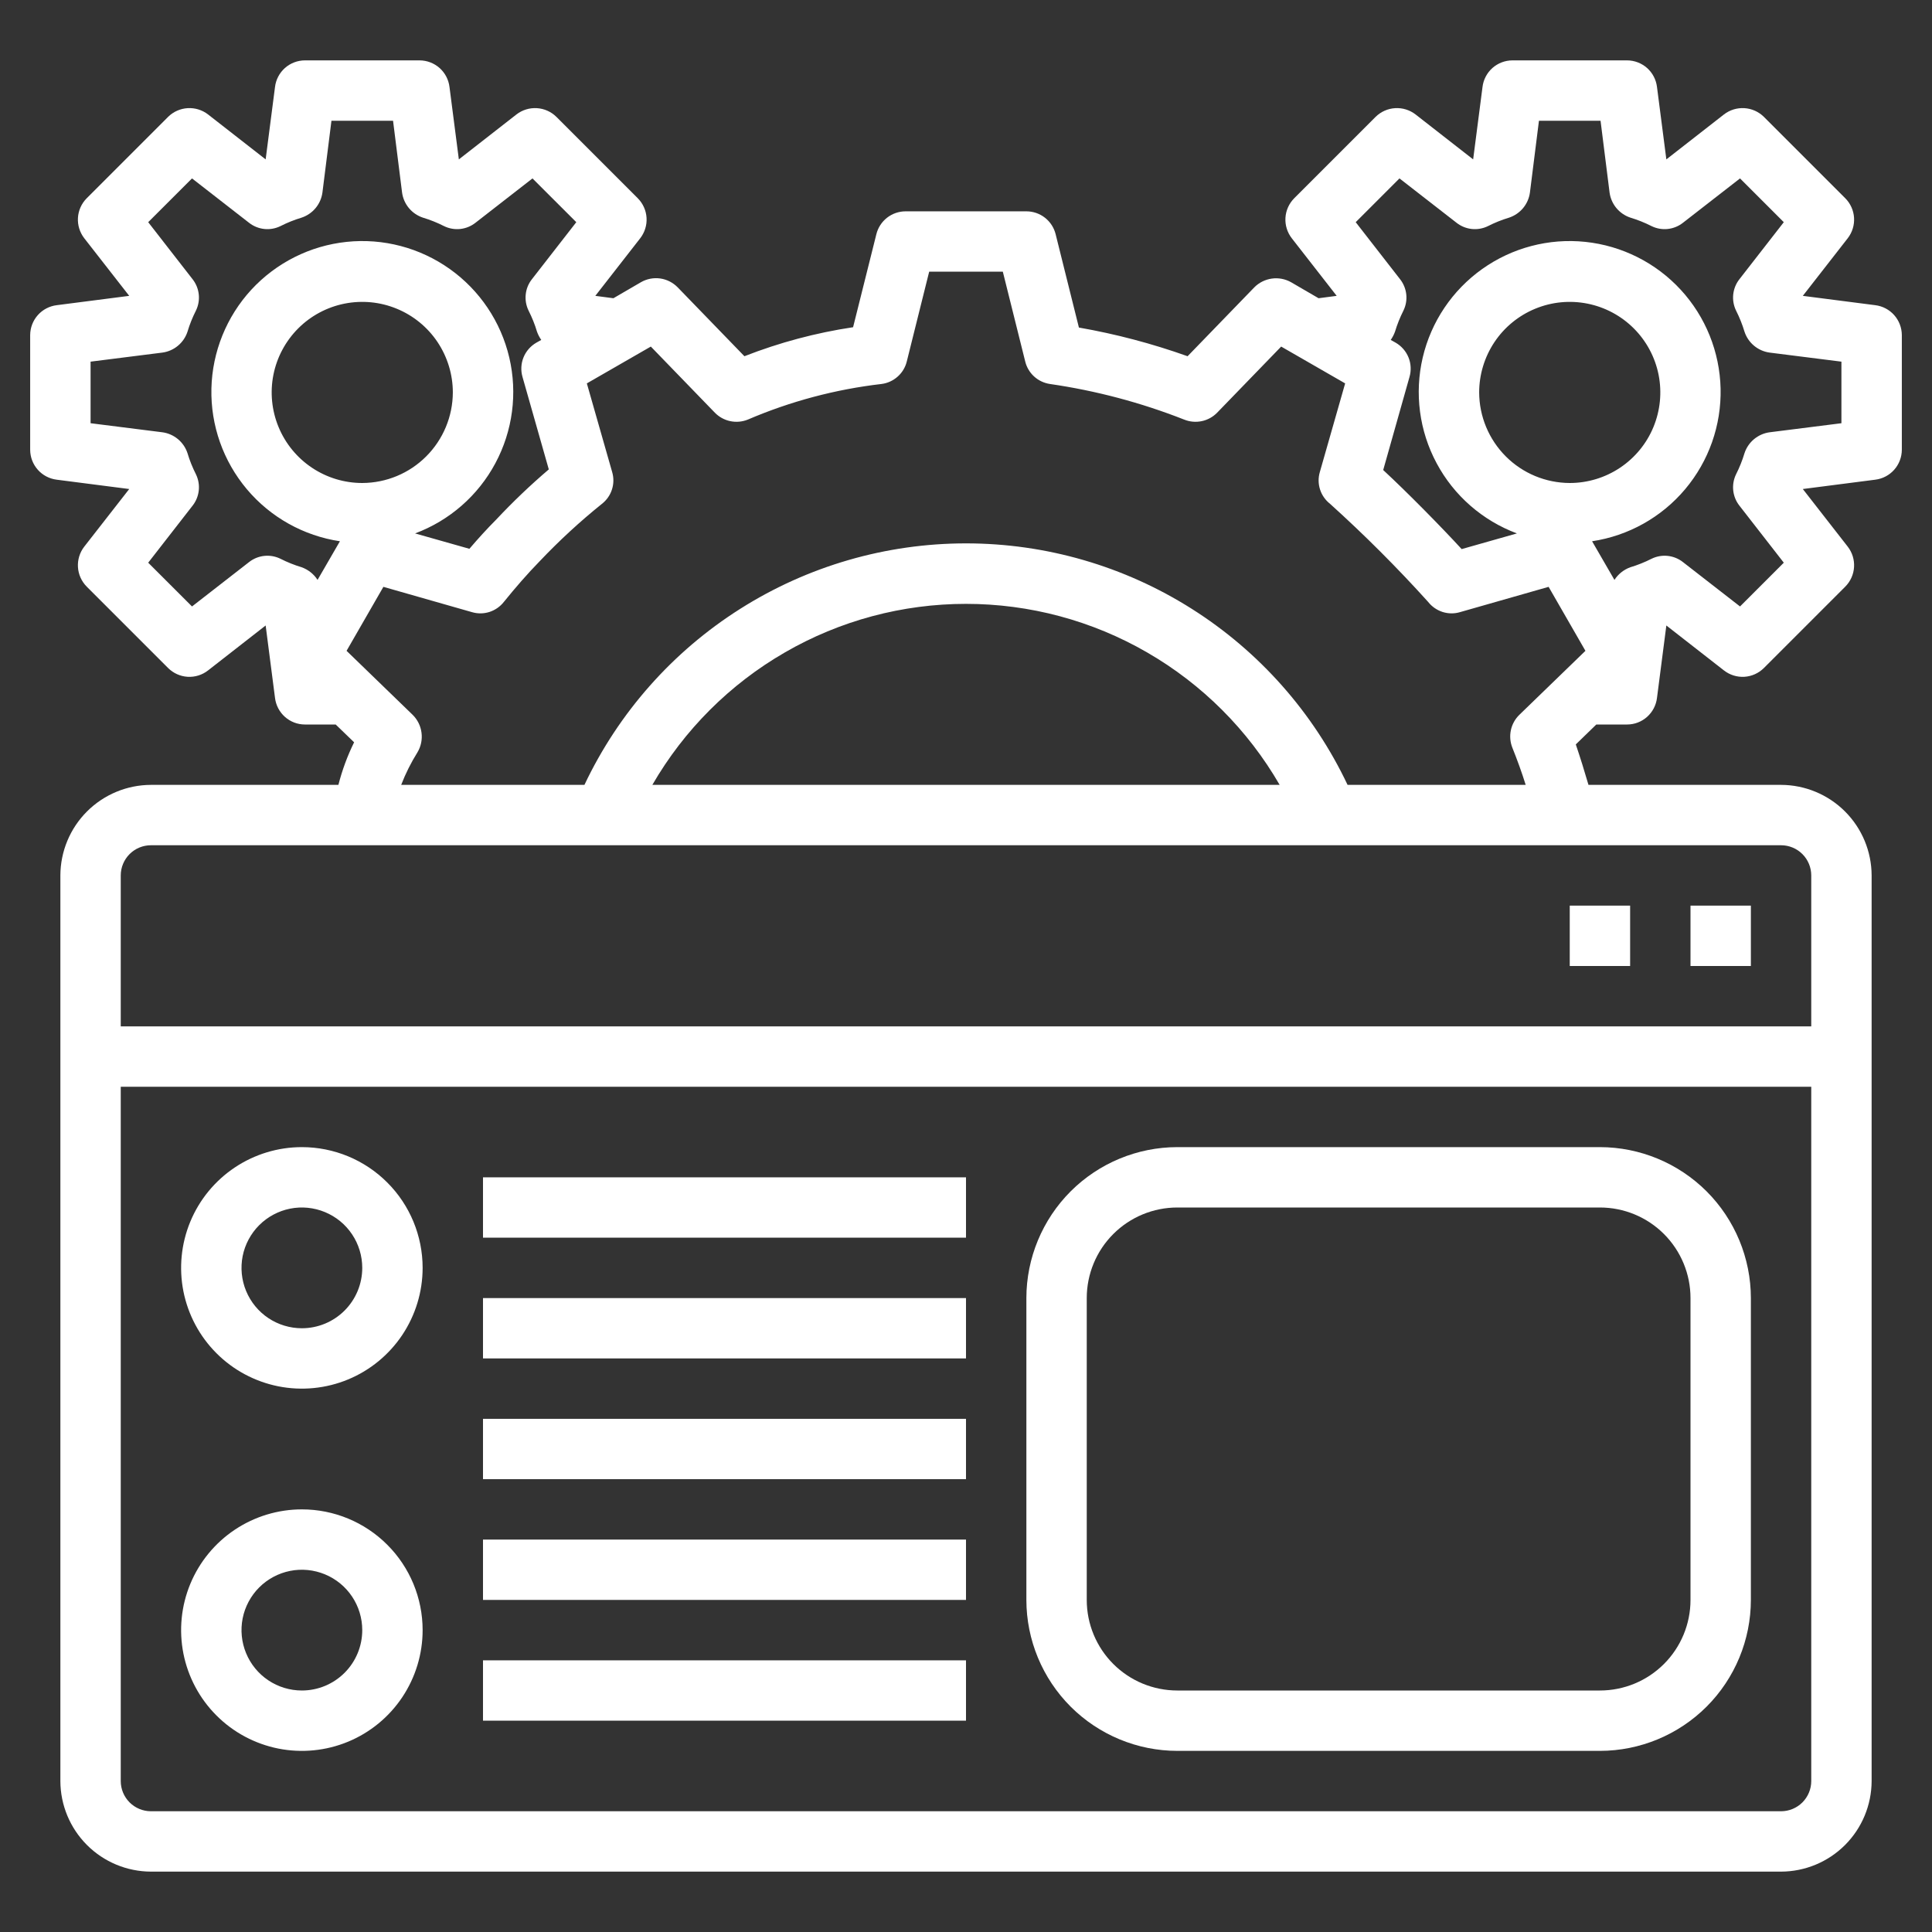
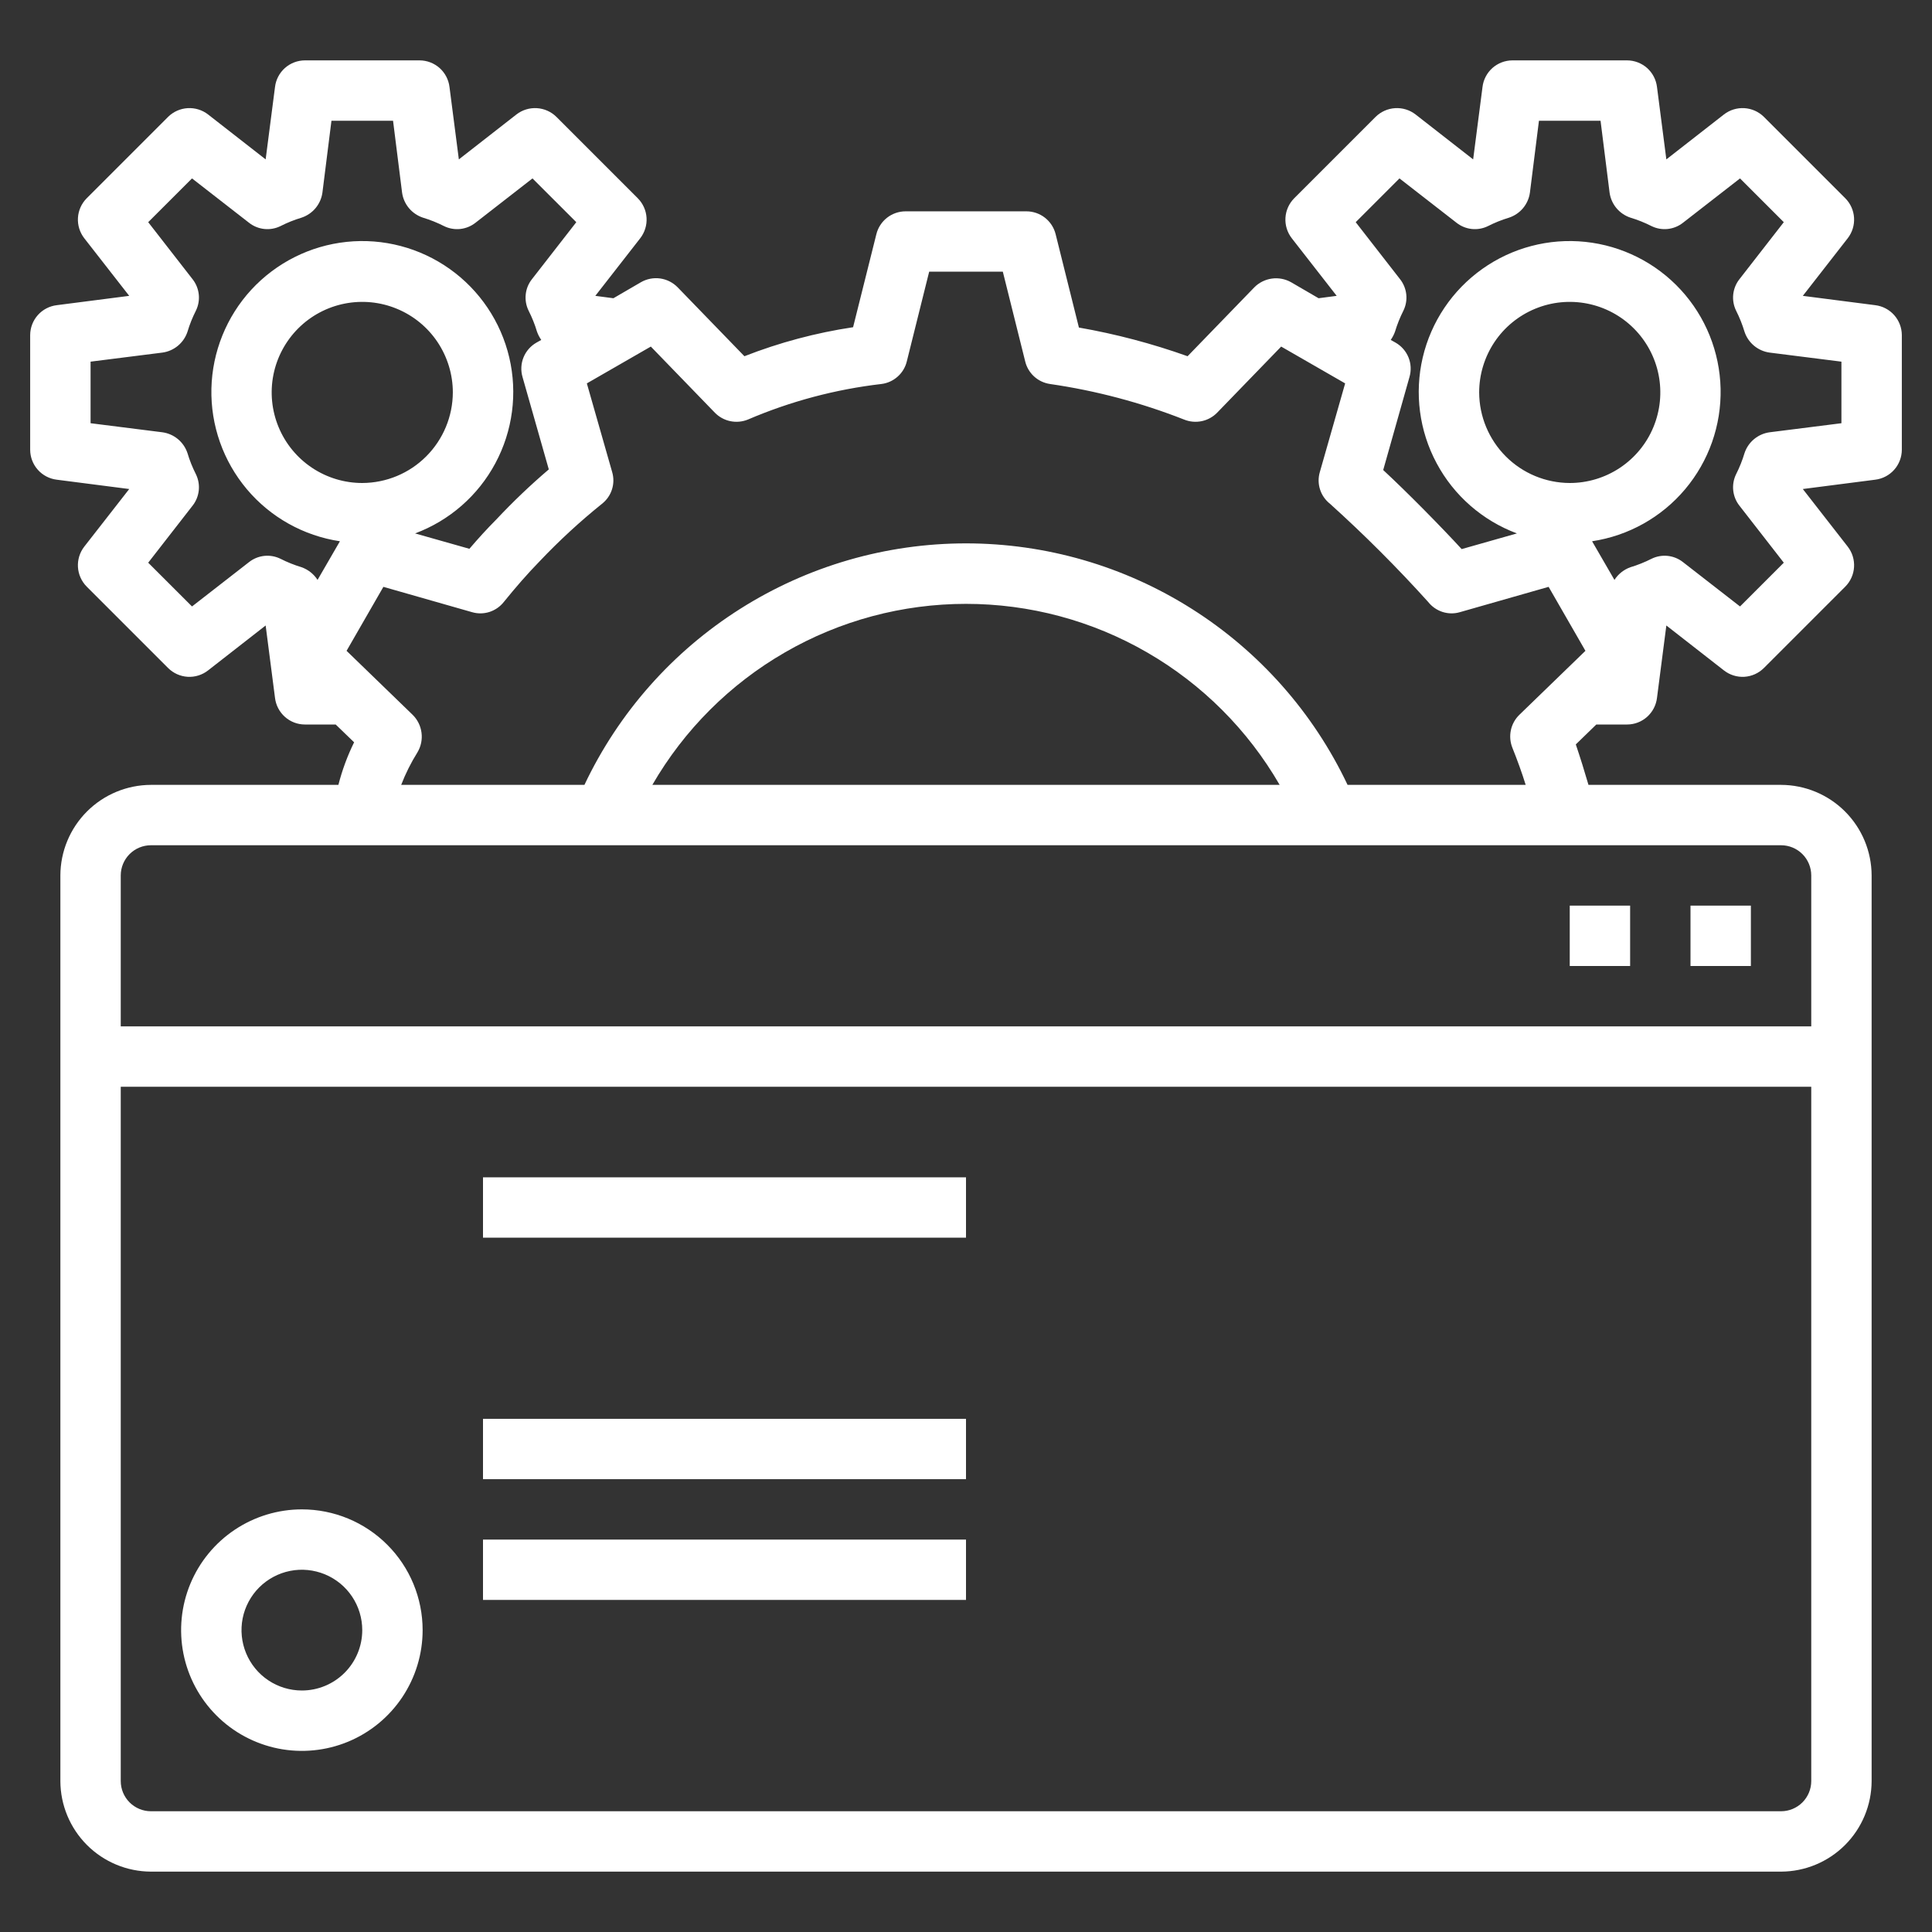
<svg xmlns="http://www.w3.org/2000/svg" width="52" height="52" viewBox="0 0 52 52" fill="none">
  <rect x="0" y="0" width="52" height="52" fill="#333333" stroke="none" />
  <path d="M45.5 24.375H47.125V26H45.5V24.375Z" fill="white" />
  <path d="M42.25 24.375H43.875V26H42.25V24.375Z" fill="white" />
  <path d="M13 31.688H26V33.312H13V31.688Z" fill="white" />
-   <path d="M13 34.938H26V36.562H13V34.938Z" fill="white" />
  <path d="M13 41.438H26V43.062H13V41.438Z" fill="white" />
-   <path d="M13 44.688H26V46.312H13V44.688Z" fill="white" />
  <path d="M13 38.188H26V39.812H13V38.188Z" fill="white" />
-   <path d="M43.062 30.875H31.688C30.61 30.876 29.578 31.305 28.816 32.066C28.055 32.828 27.626 33.861 27.625 34.938V43.062C27.626 44.139 28.055 45.172 28.816 45.934C29.578 46.695 30.61 47.124 31.688 47.125H43.062C44.139 47.124 45.172 46.695 45.934 45.934C46.695 45.172 47.124 44.139 47.125 43.062V34.938C47.124 33.861 46.695 32.828 45.934 32.066C45.172 31.305 44.139 30.876 43.062 30.875ZM45.5 43.062C45.5 43.709 45.243 44.329 44.786 44.786C44.329 45.243 43.709 45.5 43.062 45.5H31.688C31.041 45.5 30.421 45.243 29.964 44.786C29.507 44.329 29.25 43.709 29.25 43.062V34.938C29.25 34.291 29.507 33.671 29.964 33.214C30.421 32.757 31.041 32.5 31.688 32.5H43.062C43.709 32.5 44.329 32.757 44.786 33.214C45.243 33.671 45.5 34.291 45.5 34.938V43.062Z" fill="white" />
-   <path d="M8.125 30.875C7.482 30.875 6.854 31.066 6.319 31.423C5.785 31.78 5.368 32.287 5.122 32.881C4.876 33.475 4.812 34.129 4.937 34.759C5.063 35.389 5.372 35.969 5.827 36.423C6.281 36.878 6.861 37.187 7.491 37.313C8.121 37.438 8.775 37.374 9.369 37.128C9.963 36.882 10.47 36.465 10.827 35.931C11.184 35.396 11.375 34.768 11.375 34.125C11.375 33.263 11.033 32.436 10.423 31.827C9.814 31.217 8.987 30.875 8.125 30.875ZM8.125 35.75C7.804 35.75 7.489 35.655 7.222 35.476C6.955 35.298 6.747 35.044 6.624 34.747C6.501 34.45 6.469 34.123 6.531 33.808C6.594 33.493 6.749 33.203 6.976 32.976C7.203 32.749 7.493 32.594 7.808 32.531C8.123 32.468 8.45 32.501 8.747 32.624C9.044 32.747 9.298 32.955 9.476 33.222C9.655 33.489 9.75 33.804 9.75 34.125C9.75 34.556 9.579 34.969 9.274 35.274C8.969 35.579 8.556 35.75 8.125 35.75Z" fill="white" />
  <path d="M8.125 40.625C7.482 40.625 6.854 40.816 6.319 41.173C5.785 41.53 5.368 42.037 5.122 42.631C4.876 43.225 4.812 43.879 4.937 44.509C5.063 45.139 5.372 45.719 5.827 46.173C6.281 46.628 6.861 46.937 7.491 47.063C8.121 47.188 8.775 47.124 9.369 46.878C9.963 46.632 10.47 46.215 10.827 45.681C11.184 45.146 11.375 44.518 11.375 43.875C11.375 43.013 11.033 42.186 10.423 41.577C9.814 40.967 8.987 40.625 8.125 40.625ZM8.125 45.5C7.804 45.5 7.489 45.405 7.222 45.226C6.955 45.048 6.747 44.794 6.624 44.497C6.501 44.2 6.469 43.873 6.531 43.558C6.594 43.243 6.749 42.953 6.976 42.726C7.203 42.499 7.493 42.344 7.808 42.281C8.123 42.218 8.45 42.251 8.747 42.374C9.044 42.497 9.298 42.705 9.476 42.972C9.655 43.239 9.75 43.554 9.75 43.875C9.75 44.306 9.579 44.719 9.274 45.024C8.969 45.329 8.556 45.5 8.125 45.5Z" fill="white" />
  <path d="M50.472 8.214L48.523 7.963L49.733 6.411C49.854 6.254 49.914 6.059 49.902 5.862C49.89 5.665 49.807 5.479 49.668 5.338L47.474 3.144C47.334 3.006 47.148 2.923 46.95 2.911C46.753 2.899 46.558 2.959 46.402 3.079L44.85 4.29L44.598 2.34C44.574 2.143 44.479 1.962 44.331 1.83C44.183 1.699 43.992 1.626 43.794 1.625H40.706C40.508 1.626 40.317 1.699 40.169 1.83C40.021 1.962 39.926 2.143 39.902 2.34L39.65 4.29L38.098 3.079C37.942 2.959 37.747 2.899 37.55 2.911C37.352 2.923 37.166 3.006 37.026 3.144L34.832 5.338C34.693 5.479 34.61 5.665 34.598 5.862C34.586 6.059 34.646 6.254 34.767 6.411L35.977 7.963L35.49 8.027L34.751 7.597C34.593 7.508 34.411 7.473 34.232 7.498C34.053 7.523 33.886 7.606 33.759 7.735L31.964 9.588C31.012 9.248 30.034 8.99 29.039 8.816L28.413 6.305C28.37 6.129 28.268 5.972 28.125 5.86C27.983 5.749 27.806 5.688 27.625 5.688H24.375C24.194 5.688 24.017 5.749 23.875 5.86C23.732 5.972 23.63 6.129 23.587 6.305L22.961 8.807C21.96 8.957 20.979 9.219 20.036 9.588L18.241 7.735C18.114 7.605 17.948 7.52 17.769 7.495C17.589 7.47 17.406 7.506 17.249 7.597L16.51 8.027L16.023 7.963L17.233 6.411C17.354 6.254 17.414 6.059 17.402 5.862C17.39 5.665 17.307 5.479 17.168 5.338L14.974 3.144C14.834 3.006 14.648 2.923 14.45 2.911C14.253 2.899 14.058 2.959 13.902 3.079L12.35 4.29L12.098 2.34C12.074 2.143 11.979 1.962 11.831 1.83C11.683 1.699 11.492 1.626 11.294 1.625H8.206C8.008 1.626 7.817 1.699 7.669 1.83C7.521 1.962 7.426 2.143 7.402 2.34L7.15 4.29L5.598 3.079C5.442 2.959 5.247 2.899 5.05 2.911C4.853 2.923 4.666 3.006 4.526 3.144L2.332 5.338C2.193 5.479 2.11 5.665 2.098 5.862C2.086 6.059 2.146 6.254 2.267 6.411L3.478 7.963L1.528 8.214C1.331 8.238 1.149 8.333 1.018 8.481C0.886 8.629 0.813 8.821 0.812 9.019V12.106C0.813 12.305 0.886 12.496 1.018 12.644C1.149 12.792 1.331 12.887 1.528 12.911L3.478 13.162L2.267 14.714C2.146 14.871 2.086 15.066 2.098 15.263C2.11 15.46 2.193 15.646 2.332 15.787L4.526 17.981C4.666 18.12 4.852 18.204 5.05 18.216C5.247 18.228 5.442 18.167 5.598 18.046L7.15 16.835L7.402 18.785C7.426 18.982 7.521 19.163 7.669 19.295C7.817 19.427 8.008 19.5 8.206 19.5H9.035L9.531 19.979C9.35 20.346 9.209 20.73 9.108 21.125H4.062C3.417 21.127 2.798 21.384 2.341 21.841C1.884 22.298 1.627 22.917 1.625 23.562V47.938C1.627 48.583 1.884 49.202 2.341 49.659C2.798 50.116 3.417 50.373 4.062 50.375H47.938C48.583 50.373 49.202 50.116 49.659 49.659C50.116 49.202 50.373 48.583 50.375 47.938V23.562C50.373 22.917 50.116 22.298 49.659 21.841C49.202 21.384 48.583 21.127 47.938 21.125H42.754C42.648 20.759 42.534 20.394 42.413 20.036L42.965 19.5H43.794C43.992 19.5 44.183 19.427 44.331 19.295C44.479 19.163 44.574 18.982 44.598 18.785L44.85 16.835L46.402 18.046C46.558 18.167 46.753 18.228 46.95 18.216C47.148 18.204 47.334 18.12 47.474 17.981L49.668 15.787C49.807 15.646 49.89 15.46 49.902 15.263C49.914 15.066 49.854 14.871 49.733 14.714L48.523 13.162L50.472 12.911C50.669 12.887 50.851 12.792 50.982 12.644C51.114 12.496 51.187 12.305 51.188 12.106V9.019C51.187 8.821 51.114 8.629 50.982 8.481C50.851 8.333 50.669 8.238 50.472 8.214ZM8.547 15.608C8.445 15.45 8.294 15.33 8.117 15.267C7.921 15.208 7.731 15.132 7.548 15.039C7.413 14.973 7.262 14.946 7.113 14.962C6.963 14.978 6.821 15.036 6.703 15.129L5.168 16.323L3.989 15.145L5.184 13.609C5.277 13.491 5.334 13.349 5.35 13.2C5.366 13.05 5.339 12.899 5.273 12.764C5.181 12.582 5.104 12.392 5.046 12.196C4.997 12.048 4.908 11.918 4.789 11.819C4.67 11.72 4.525 11.656 4.371 11.635L2.438 11.391V9.734L4.371 9.49C4.525 9.469 4.67 9.405 4.789 9.306C4.908 9.207 4.997 9.077 5.046 8.929C5.104 8.733 5.181 8.543 5.273 8.361C5.339 8.226 5.366 8.075 5.35 7.925C5.334 7.776 5.277 7.634 5.184 7.516L3.989 5.98L5.168 4.802L6.703 5.996C6.821 6.089 6.963 6.147 7.113 6.163C7.262 6.179 7.413 6.152 7.548 6.086C7.731 5.993 7.921 5.917 8.117 5.858C8.264 5.809 8.395 5.72 8.494 5.601C8.593 5.482 8.657 5.337 8.678 5.184L8.921 3.25H10.579L10.822 5.184C10.843 5.337 10.907 5.482 11.006 5.601C11.105 5.72 11.236 5.809 11.383 5.858C11.579 5.917 11.769 5.993 11.952 6.086C12.087 6.152 12.238 6.179 12.387 6.163C12.537 6.147 12.679 6.089 12.797 5.996L14.332 4.802L15.511 5.98L14.316 7.516C14.223 7.634 14.165 7.776 14.15 7.925C14.134 8.075 14.161 8.226 14.227 8.361C14.319 8.543 14.396 8.733 14.454 8.929C14.482 9.007 14.521 9.081 14.568 9.149L14.438 9.222C14.281 9.312 14.158 9.452 14.09 9.62C14.022 9.788 14.013 9.974 14.064 10.148L14.771 12.634C14.275 13.057 13.803 13.507 13.357 13.983C13.106 14.235 12.87 14.495 12.634 14.771L11.172 14.357C12.098 14.011 12.867 13.34 13.333 12.468C13.8 11.597 13.933 10.585 13.707 9.622C13.481 8.66 12.912 7.813 12.106 7.24C11.3 6.667 10.313 6.407 9.33 6.51C8.347 6.613 7.435 7.071 6.764 7.798C6.095 8.525 5.713 9.471 5.69 10.459C5.668 11.448 6.007 12.41 6.644 13.167C7.28 13.923 8.171 14.421 9.149 14.568L8.547 15.608ZM9.75 13C9.268 13 8.797 12.857 8.396 12.589C7.995 12.321 7.683 11.941 7.498 11.495C7.314 11.05 7.265 10.56 7.359 10.087C7.453 9.614 7.686 9.18 8.026 8.839C8.367 8.498 8.802 8.266 9.274 8.172C9.747 8.078 10.237 8.126 10.683 8.311C11.128 8.495 11.509 8.807 11.777 9.208C12.044 9.609 12.188 10.08 12.188 10.562C12.186 11.208 11.928 11.827 11.471 12.284C11.015 12.741 10.396 12.998 9.75 13ZM48.75 47.938C48.75 48.153 48.664 48.36 48.512 48.512C48.36 48.664 48.153 48.75 47.938 48.75H4.062C3.847 48.75 3.64 48.664 3.488 48.512C3.336 48.36 3.25 48.153 3.25 47.938V29.25H48.75V47.938ZM47.938 22.75C48.153 22.75 48.36 22.836 48.512 22.988C48.664 23.14 48.75 23.347 48.75 23.562V27.625H3.25V23.562C3.25 23.347 3.336 23.14 3.488 22.988C3.64 22.836 3.847 22.75 4.062 22.75H47.938ZM17.558 21.125C18.414 19.644 19.645 18.414 21.127 17.559C22.608 16.703 24.289 16.253 26 16.253C27.711 16.253 29.392 16.703 30.873 17.559C32.355 18.414 33.586 19.644 34.442 21.125H17.558ZM40.893 19.24C40.778 19.352 40.698 19.497 40.665 19.654C40.632 19.812 40.646 19.976 40.706 20.126C40.836 20.451 40.958 20.784 41.064 21.125H36.27C35.349 19.18 33.895 17.537 32.077 16.387C30.259 15.236 28.152 14.625 26 14.625C23.848 14.625 21.741 15.236 19.923 16.387C18.105 17.537 16.651 19.18 15.73 21.125H10.798C10.916 20.819 11.063 20.526 11.237 20.247C11.331 20.089 11.369 19.904 11.345 19.721C11.322 19.539 11.238 19.369 11.107 19.24L9.328 17.517L10.319 15.795L12.707 16.477C12.861 16.522 13.024 16.519 13.176 16.47C13.328 16.42 13.462 16.327 13.561 16.201C13.877 15.811 14.186 15.454 14.527 15.104C15.05 14.553 15.609 14.037 16.201 13.561C16.327 13.462 16.421 13.329 16.47 13.177C16.52 13.024 16.522 12.861 16.477 12.707L15.795 10.319L17.517 9.328L19.24 11.107C19.352 11.222 19.497 11.302 19.654 11.335C19.812 11.368 19.976 11.354 20.126 11.294C21.273 10.802 22.485 10.479 23.725 10.335C23.887 10.315 24.039 10.245 24.161 10.136C24.283 10.028 24.369 9.884 24.407 9.726L25.009 7.312H26.991L27.593 9.726C27.63 9.882 27.714 10.024 27.832 10.132C27.951 10.241 28.1 10.311 28.259 10.335C29.497 10.514 30.71 10.836 31.874 11.294C32.024 11.354 32.188 11.368 32.346 11.335C32.503 11.302 32.648 11.222 32.76 11.107L34.483 9.328L36.205 10.319L35.523 12.707C35.478 12.861 35.48 13.024 35.53 13.177C35.579 13.329 35.673 13.462 35.799 13.561C36.723 14.395 37.605 15.277 38.439 16.201C38.538 16.327 38.672 16.42 38.824 16.47C38.976 16.519 39.139 16.522 39.292 16.477L41.681 15.795L42.672 17.517L40.893 19.24ZM39.812 10.562C39.812 10.08 39.956 9.609 40.223 9.208C40.491 8.807 40.872 8.495 41.317 8.311C41.763 8.126 42.253 8.078 42.725 8.172C43.198 8.266 43.633 8.498 43.974 8.839C44.315 9.18 44.547 9.614 44.641 10.087C44.735 10.56 44.686 11.05 44.502 11.495C44.318 11.941 44.005 12.321 43.604 12.589C43.203 12.857 42.732 13 42.25 13C41.604 12.998 40.985 12.741 40.529 12.284C40.072 11.827 39.814 11.208 39.812 10.562ZM49.562 11.391L47.629 11.635C47.475 11.656 47.331 11.72 47.211 11.819C47.092 11.918 47.003 12.048 46.954 12.196C46.895 12.392 46.819 12.582 46.727 12.764C46.661 12.899 46.634 13.05 46.65 13.2C46.666 13.349 46.723 13.491 46.816 13.609L48.011 15.145L46.833 16.323L45.297 15.129C45.179 15.036 45.037 14.978 44.887 14.962C44.738 14.946 44.587 14.973 44.452 15.039C44.269 15.132 44.079 15.208 43.883 15.267C43.706 15.33 43.555 15.45 43.453 15.608L42.851 14.568C43.829 14.421 44.72 13.923 45.356 13.167C45.993 12.41 46.332 11.448 46.31 10.459C46.287 9.471 45.906 8.525 45.236 7.798C44.566 7.071 43.653 6.613 42.67 6.51C41.687 6.407 40.7 6.667 39.894 7.24C39.088 7.813 38.519 8.66 38.293 9.622C38.067 10.585 38.2 11.597 38.667 12.468C39.133 13.34 39.902 14.011 40.828 14.357L39.341 14.779C38.805 14.194 37.862 13.236 37.229 12.651L37.936 10.148C37.987 9.974 37.978 9.788 37.91 9.62C37.842 9.452 37.719 9.312 37.562 9.222L37.432 9.149C37.479 9.081 37.518 9.007 37.546 8.929C37.605 8.733 37.681 8.543 37.773 8.361C37.839 8.226 37.866 8.075 37.85 7.925C37.834 7.776 37.777 7.634 37.684 7.516L36.489 5.98L37.667 4.802L39.203 5.996C39.321 6.089 39.463 6.147 39.613 6.163C39.762 6.179 39.913 6.152 40.048 6.086C40.231 5.993 40.421 5.917 40.617 5.858C40.764 5.809 40.895 5.72 40.994 5.601C41.093 5.482 41.157 5.337 41.178 5.184L41.421 3.25H43.079L43.322 5.184C43.343 5.337 43.407 5.482 43.506 5.601C43.605 5.72 43.736 5.809 43.883 5.858C44.079 5.917 44.269 5.993 44.452 6.086C44.587 6.152 44.738 6.179 44.887 6.163C45.037 6.147 45.179 6.089 45.297 5.996L46.833 4.802L48.011 5.98L46.816 7.516C46.723 7.634 46.666 7.776 46.65 7.925C46.634 8.075 46.661 8.226 46.727 8.361C46.819 8.543 46.895 8.733 46.954 8.929C47.003 9.077 47.092 9.207 47.211 9.306C47.331 9.405 47.475 9.469 47.629 9.49L49.562 9.734V11.391Z" fill="white" />
</svg>